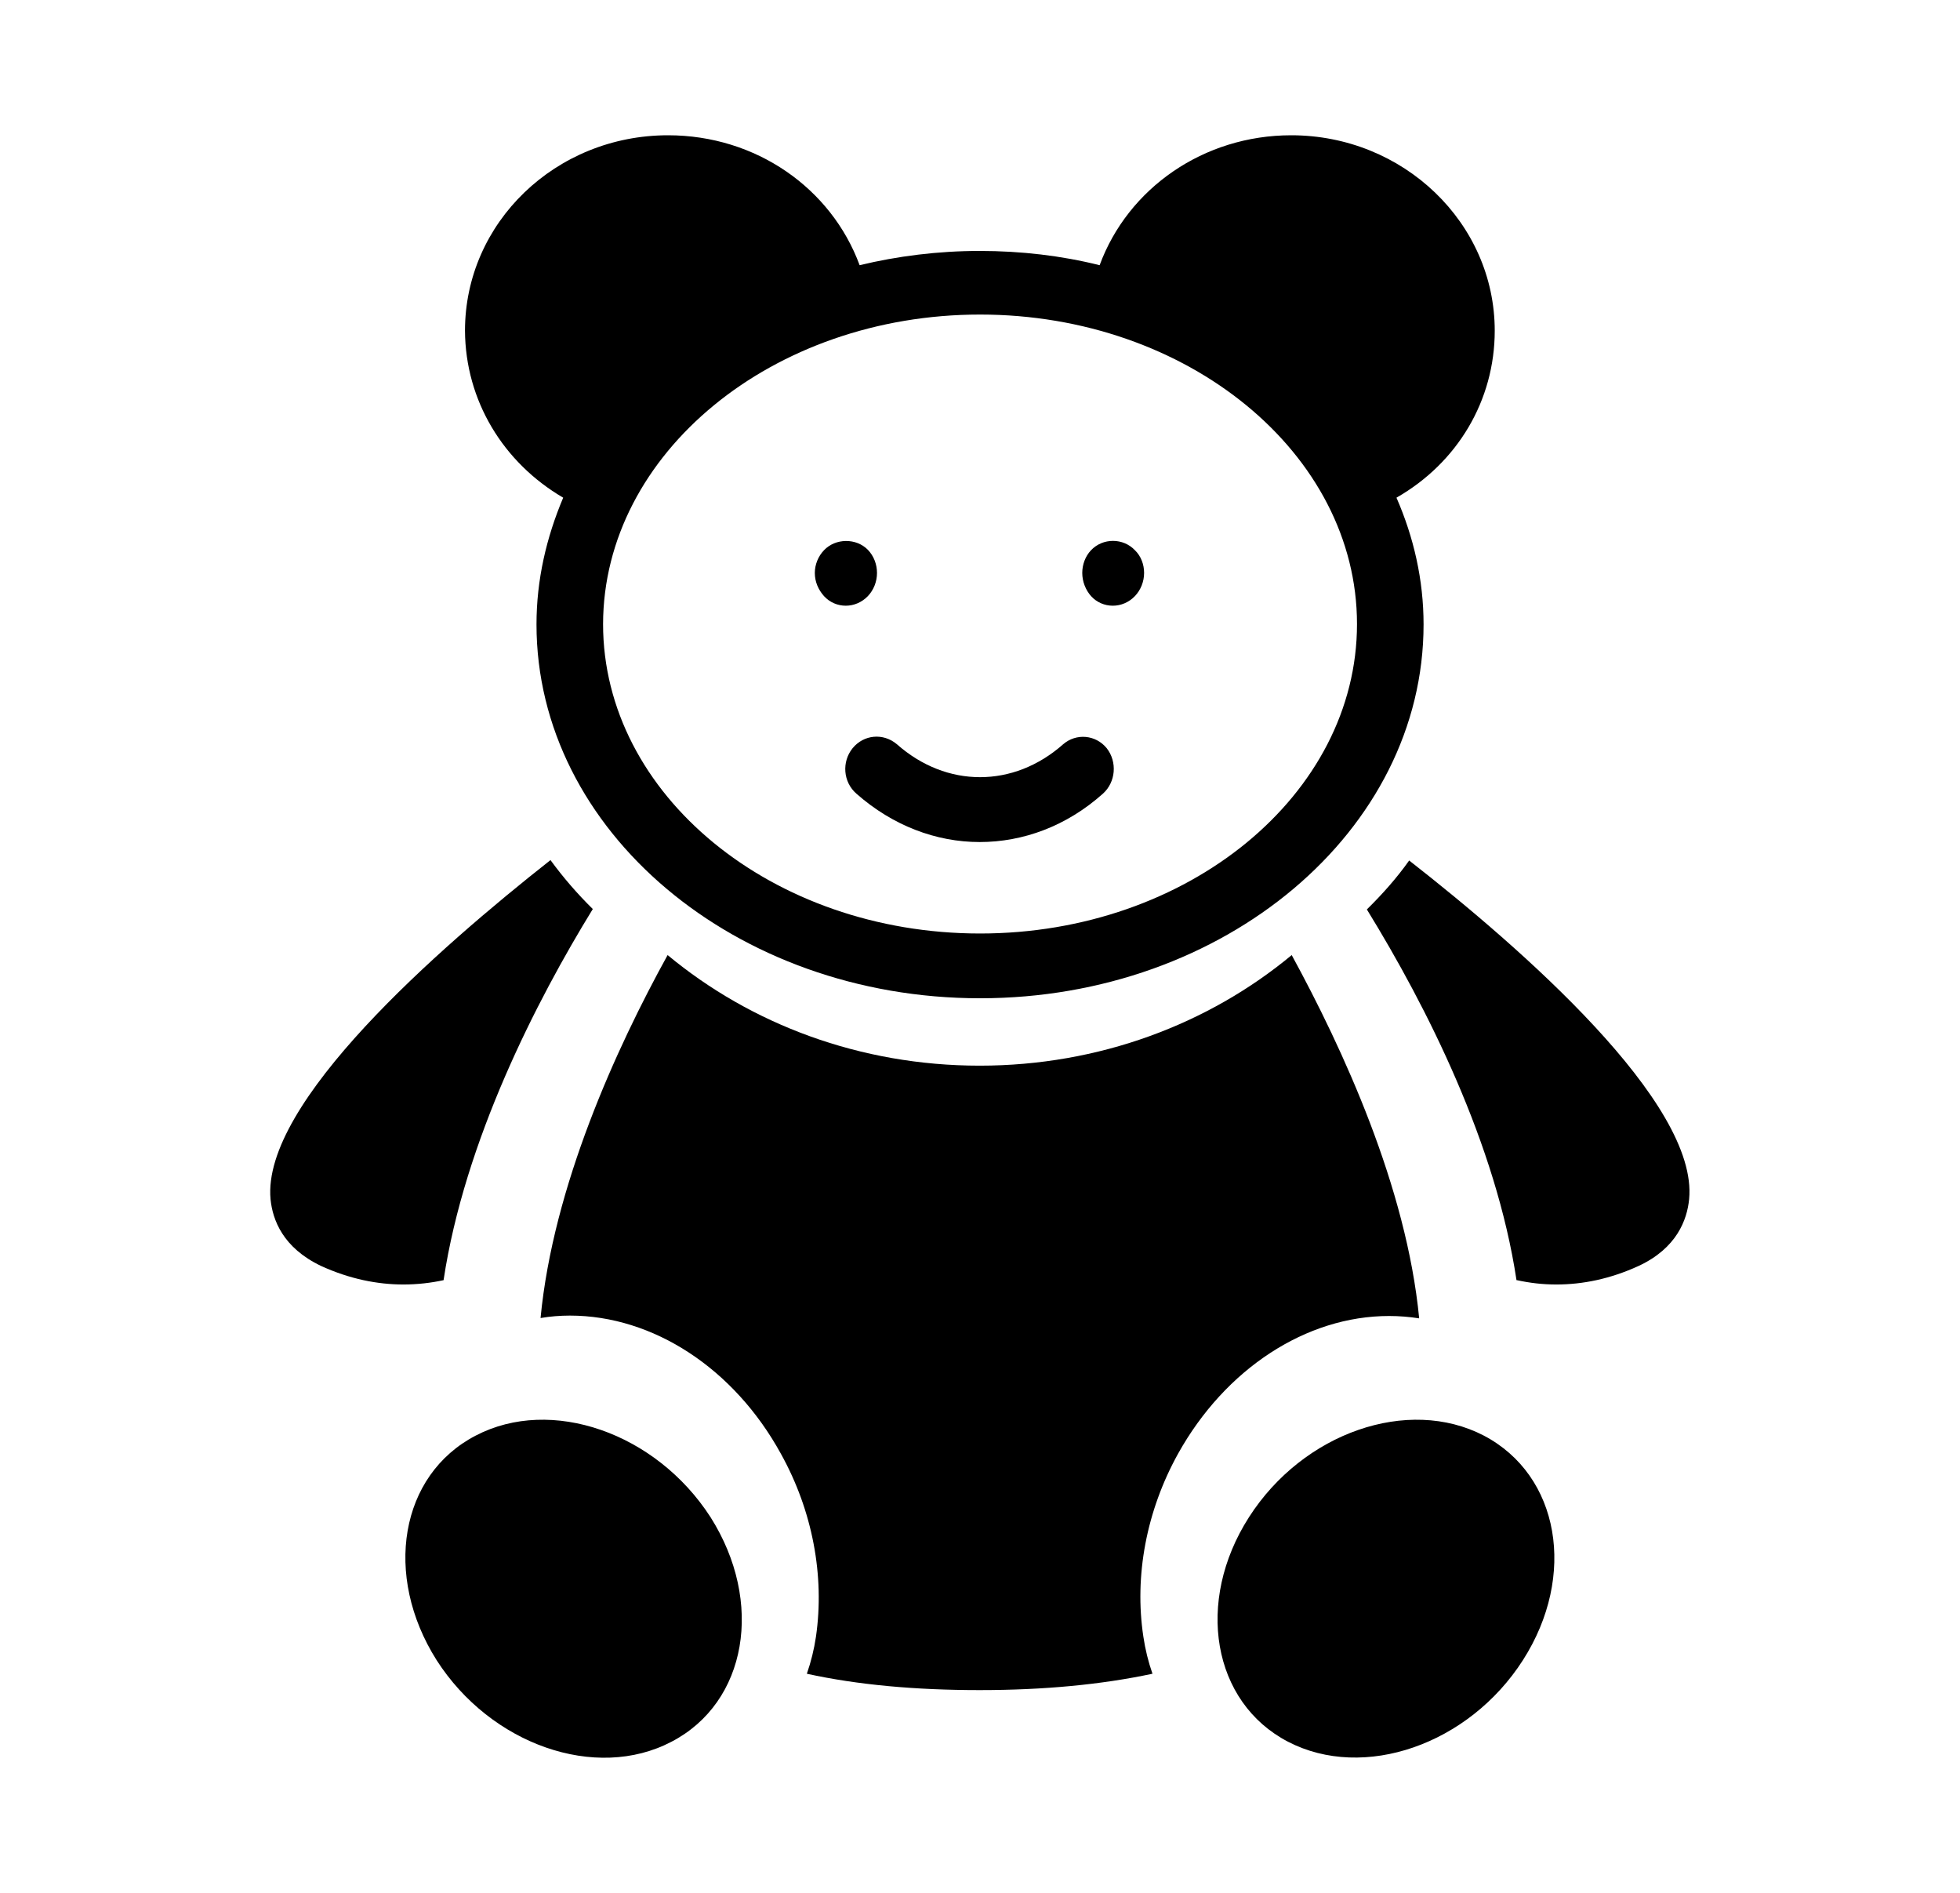
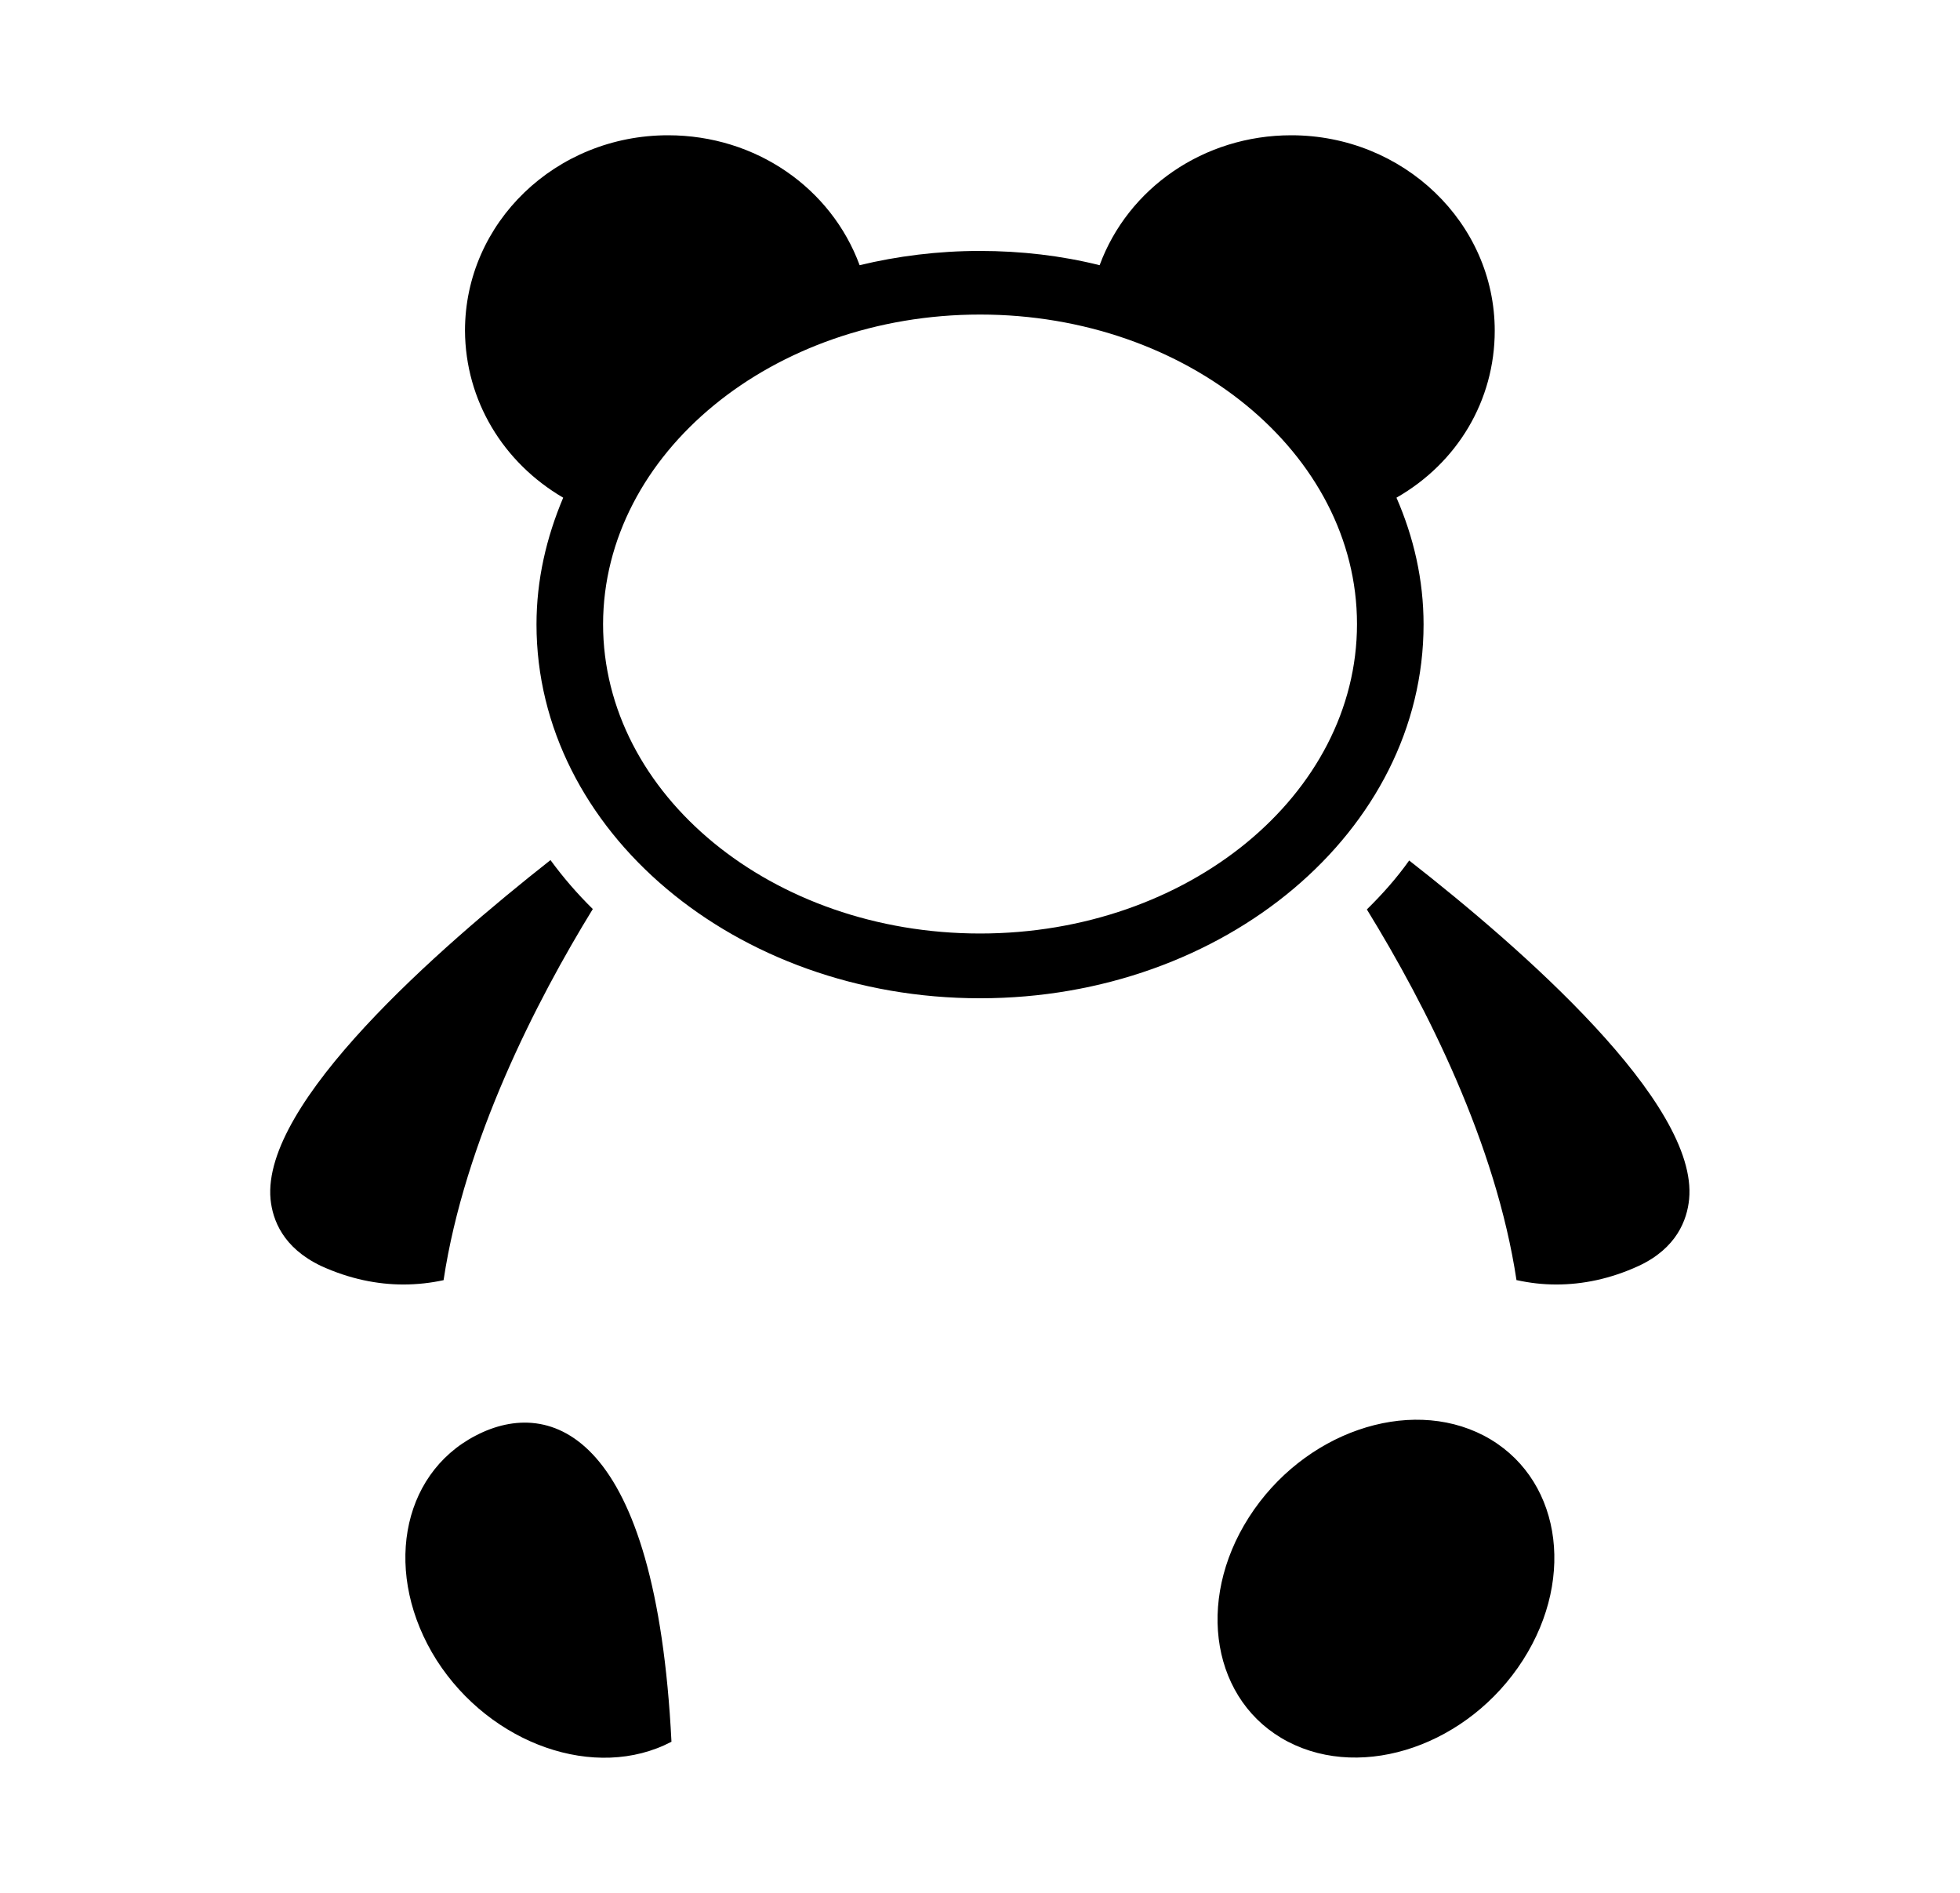
<svg xmlns="http://www.w3.org/2000/svg" width="29" height="28" viewBox="0 0 29 28" fill="none">
  <path d="M20.224 13.453C21.112 14.896 22.134 16.922 22.438 18.937H22.444C22.633 18.978 22.821 19.001 23.028 19.001C23.417 19.001 23.825 18.919 24.244 18.727C24.81 18.464 24.962 18.044 24.992 17.74C25.132 16.315 22.511 14.026 20.85 12.729C20.668 12.986 20.455 13.226 20.224 13.453ZM4.751 18.727C5.171 18.919 5.584 19.001 5.967 19.001C6.174 19.001 6.375 18.978 6.563 18.937C6.874 16.875 7.938 14.802 8.771 13.447C8.54 13.22 8.333 12.98 8.145 12.723C6.484 14.031 3.869 16.315 4.003 17.74C4.033 18.044 4.185 18.458 4.751 18.727ZM8.333 7.362C8.084 7.952 7.938 8.577 7.938 9.237C7.938 12.285 10.876 14.767 14.501 14.767C18.119 14.767 21.063 12.291 21.063 9.237C21.063 8.577 20.917 7.946 20.662 7.362C21.562 6.848 22.116 5.926 22.116 4.892C22.116 3.298 20.765 2.001 19.105 2.001C17.809 2.001 16.69 2.784 16.27 3.923C15.705 3.782 15.109 3.712 14.495 3.712C13.88 3.712 13.278 3.788 12.719 3.923C12.299 2.784 11.186 2.001 9.884 2.001C8.224 2.001 6.88 3.292 6.88 4.892C6.886 5.926 7.445 6.843 8.333 7.362ZM14.501 4.653C17.572 4.653 20.078 6.708 20.078 9.231C20.078 11.754 17.578 13.809 14.501 13.809C11.423 13.809 8.923 11.754 8.923 9.231C8.929 6.708 11.429 4.653 14.501 4.653Z" fill="#64748B" style="fill:#64748B;fill:color(display-p3 0.392 0.455 0.545);fill-opacity:1;" />
-   <path d="M16.465 8.96C16.584 8.96 16.702 8.912 16.792 8.818C16.877 8.729 16.928 8.605 16.928 8.475C16.928 8.351 16.883 8.227 16.792 8.139C16.617 7.955 16.318 7.955 16.143 8.139C16.059 8.227 16.013 8.351 16.013 8.475C16.013 8.605 16.064 8.729 16.143 8.818C16.228 8.912 16.346 8.96 16.465 8.96ZM12.514 8.96C12.632 8.96 12.751 8.912 12.841 8.818C12.926 8.729 12.976 8.605 12.976 8.475C12.976 8.351 12.931 8.227 12.841 8.133C12.666 7.955 12.361 7.961 12.192 8.139C12.107 8.227 12.056 8.351 12.056 8.475C12.056 8.605 12.107 8.723 12.192 8.818C12.277 8.912 12.395 8.96 12.514 8.96ZM12.615 11.068C12.452 11.269 12.474 11.57 12.672 11.741C13.208 12.214 13.851 12.456 14.495 12.456C15.139 12.456 15.782 12.22 16.318 11.741C16.51 11.57 16.533 11.269 16.375 11.068C16.211 10.867 15.923 10.844 15.731 11.009C14.997 11.659 14.004 11.659 13.27 11.009C13.067 10.838 12.779 10.867 12.615 11.068ZM20.552 19.467C20.704 19.467 20.851 19.479 20.998 19.502C20.811 17.559 19.869 15.516 19.112 14.128C17.882 15.149 16.262 15.764 14.495 15.764C12.723 15.764 11.108 15.149 9.878 14.128C9.115 15.51 8.184 17.553 7.998 19.497C8.139 19.473 8.286 19.461 8.432 19.461C9.663 19.461 10.86 20.241 11.554 21.505C12.023 22.349 12.203 23.312 12.073 24.21C12.045 24.399 12 24.582 11.938 24.759C12.689 24.924 13.547 25.001 14.495 25.001C15.449 25.001 16.301 24.919 17.052 24.759C16.99 24.582 16.945 24.399 16.917 24.21C16.781 23.312 16.962 22.349 17.43 21.505C18.13 20.247 19.327 19.467 20.552 19.467Z" fill="#64748B" style="fill:#64748B;fill:color(display-p3 0.392 0.455 0.545);fill-opacity:1;" />
-   <path d="M19.058 25.765C20.178 26.346 21.732 25.808 22.533 24.558C23.334 23.307 23.075 21.823 21.954 21.236C20.834 20.654 19.281 21.192 18.48 22.443C17.679 23.693 17.938 25.183 19.058 25.765ZM7.039 21.236C5.918 21.817 5.666 23.302 6.46 24.558C7.261 25.808 8.815 26.352 9.935 25.765C11.055 25.183 11.308 23.698 10.513 22.443C9.706 21.192 8.153 20.654 7.039 21.236Z" fill="#64748B" style="fill:#64748B;fill:color(display-p3 0.392 0.455 0.545);fill-opacity:1;" />
+   <path d="M19.058 25.765C20.178 26.346 21.732 25.808 22.533 24.558C23.334 23.307 23.075 21.823 21.954 21.236C20.834 20.654 19.281 21.192 18.48 22.443C17.679 23.693 17.938 25.183 19.058 25.765ZM7.039 21.236C5.918 21.817 5.666 23.302 6.46 24.558C7.261 25.808 8.815 26.352 9.935 25.765C9.706 21.192 8.153 20.654 7.039 21.236Z" fill="#64748B" style="fill:#64748B;fill:color(display-p3 0.392 0.455 0.545);fill-opacity:1;" />
</svg>